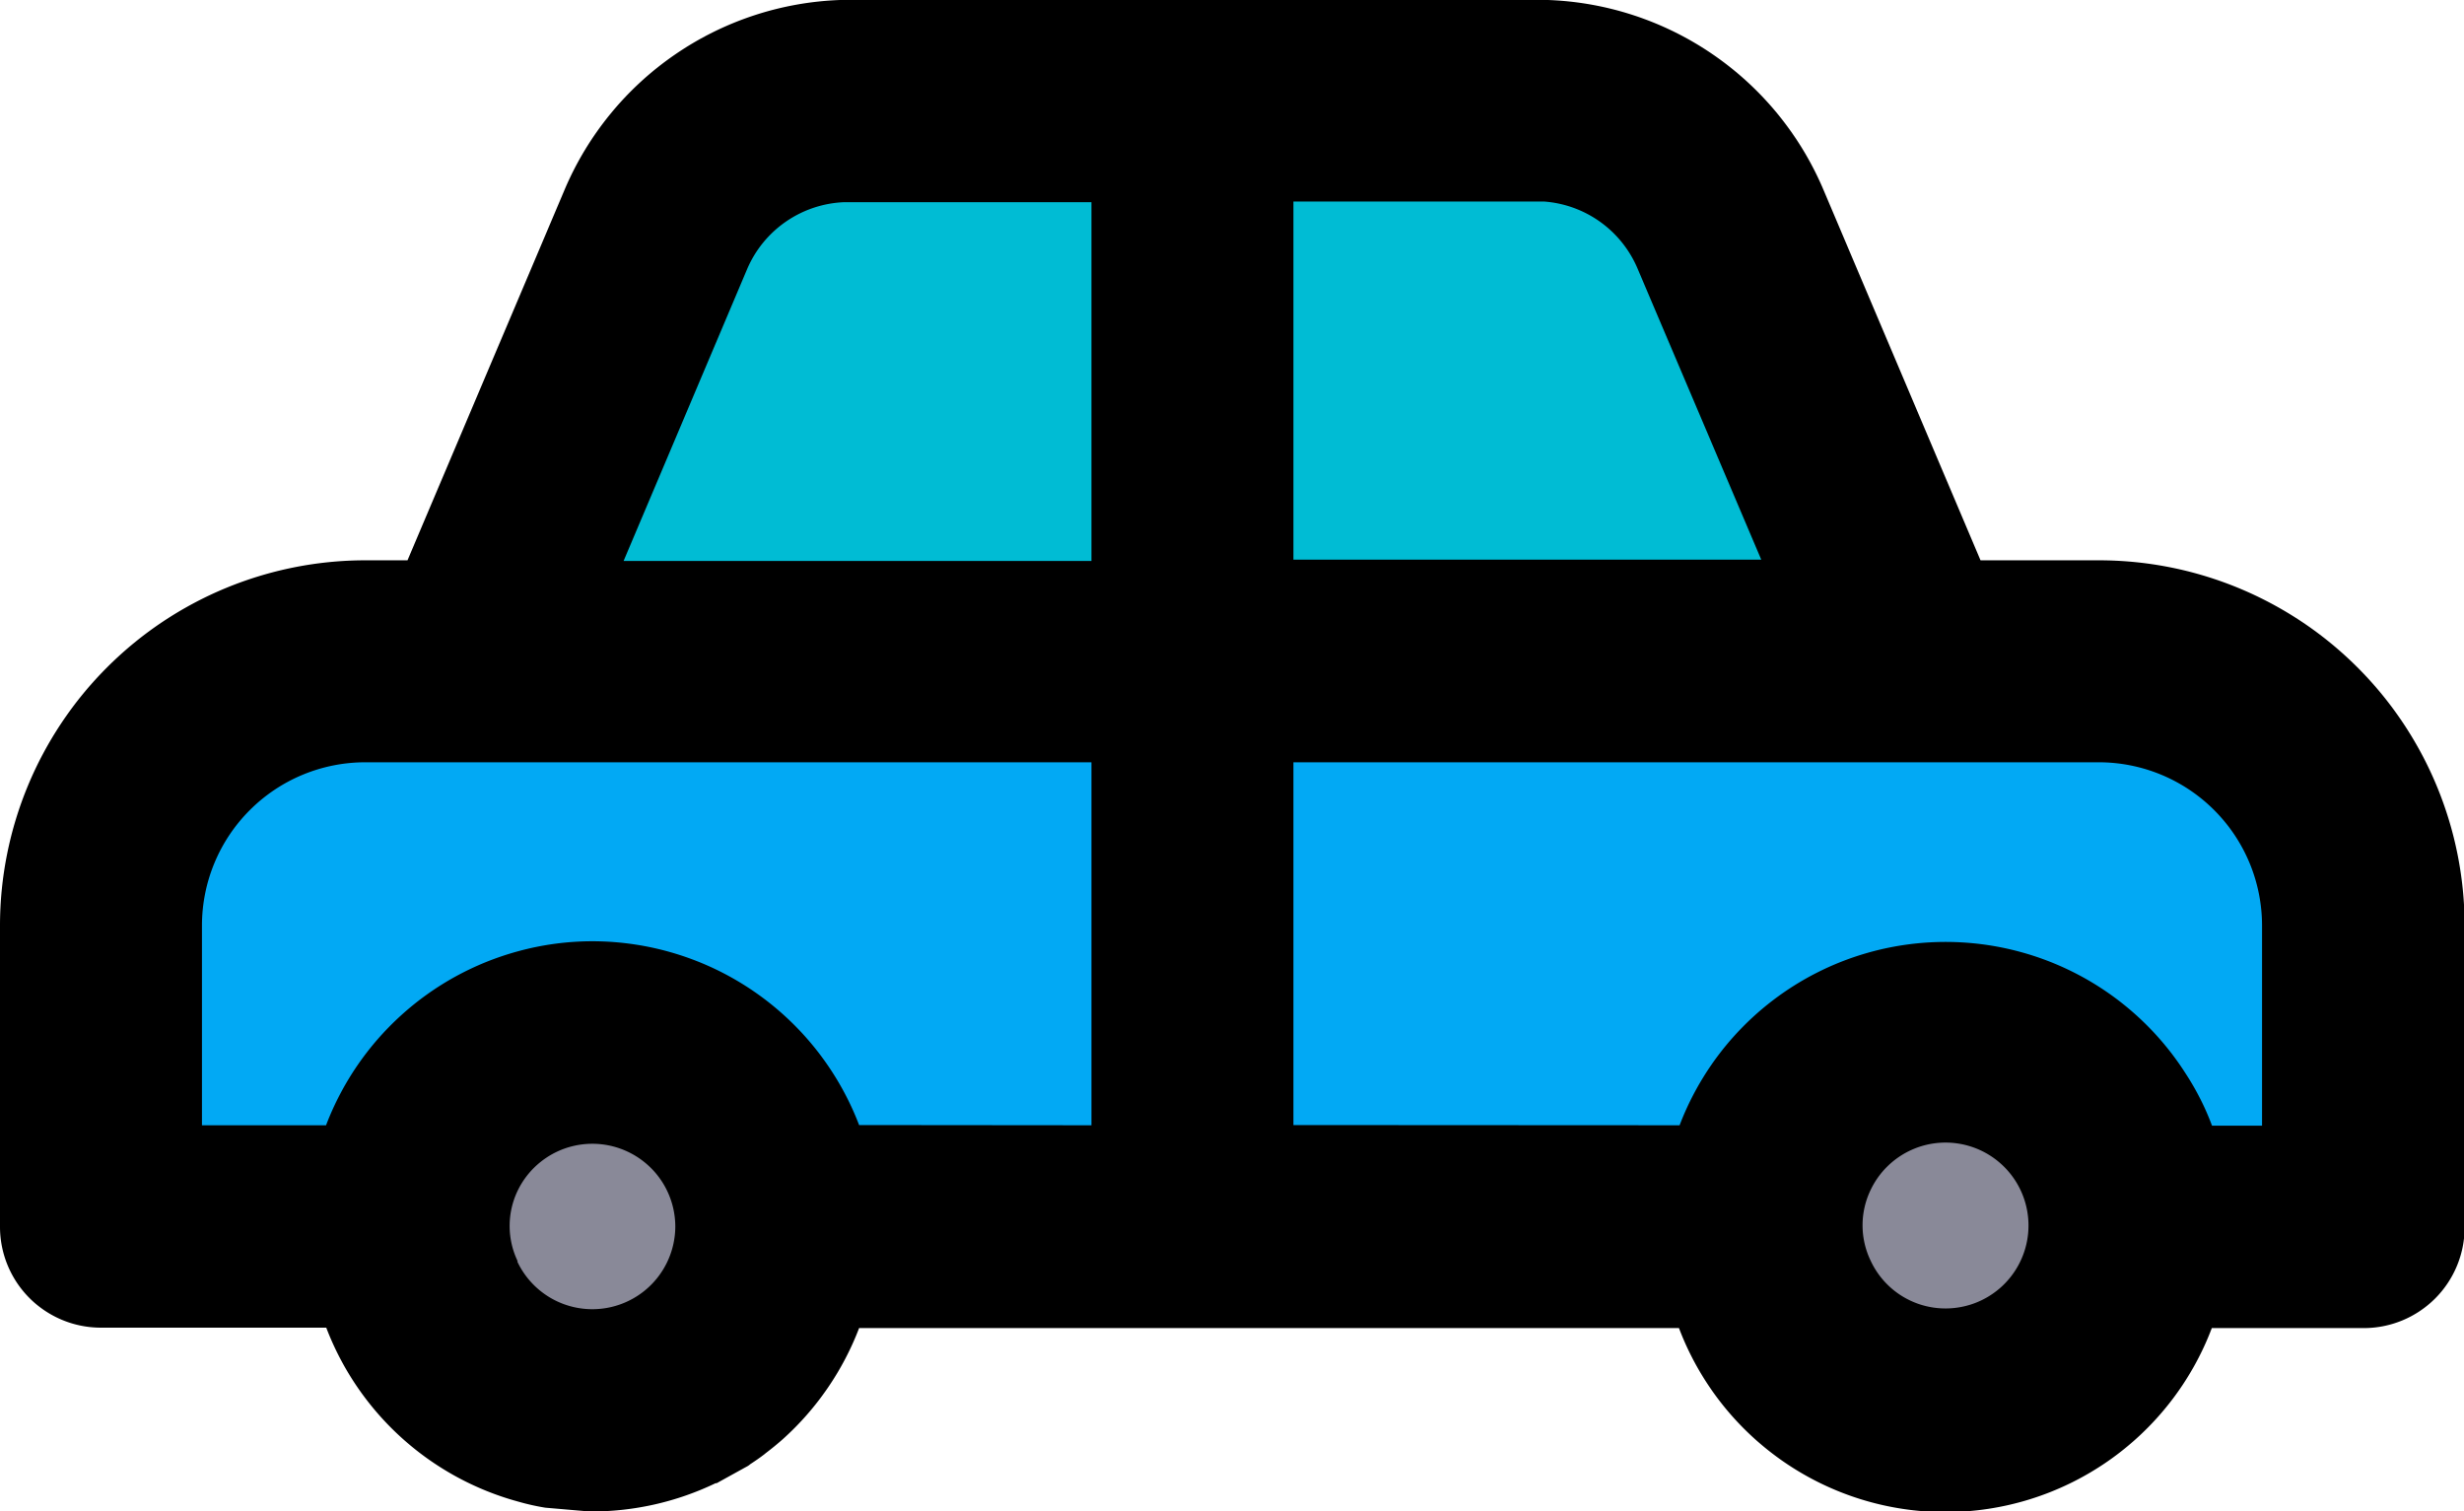
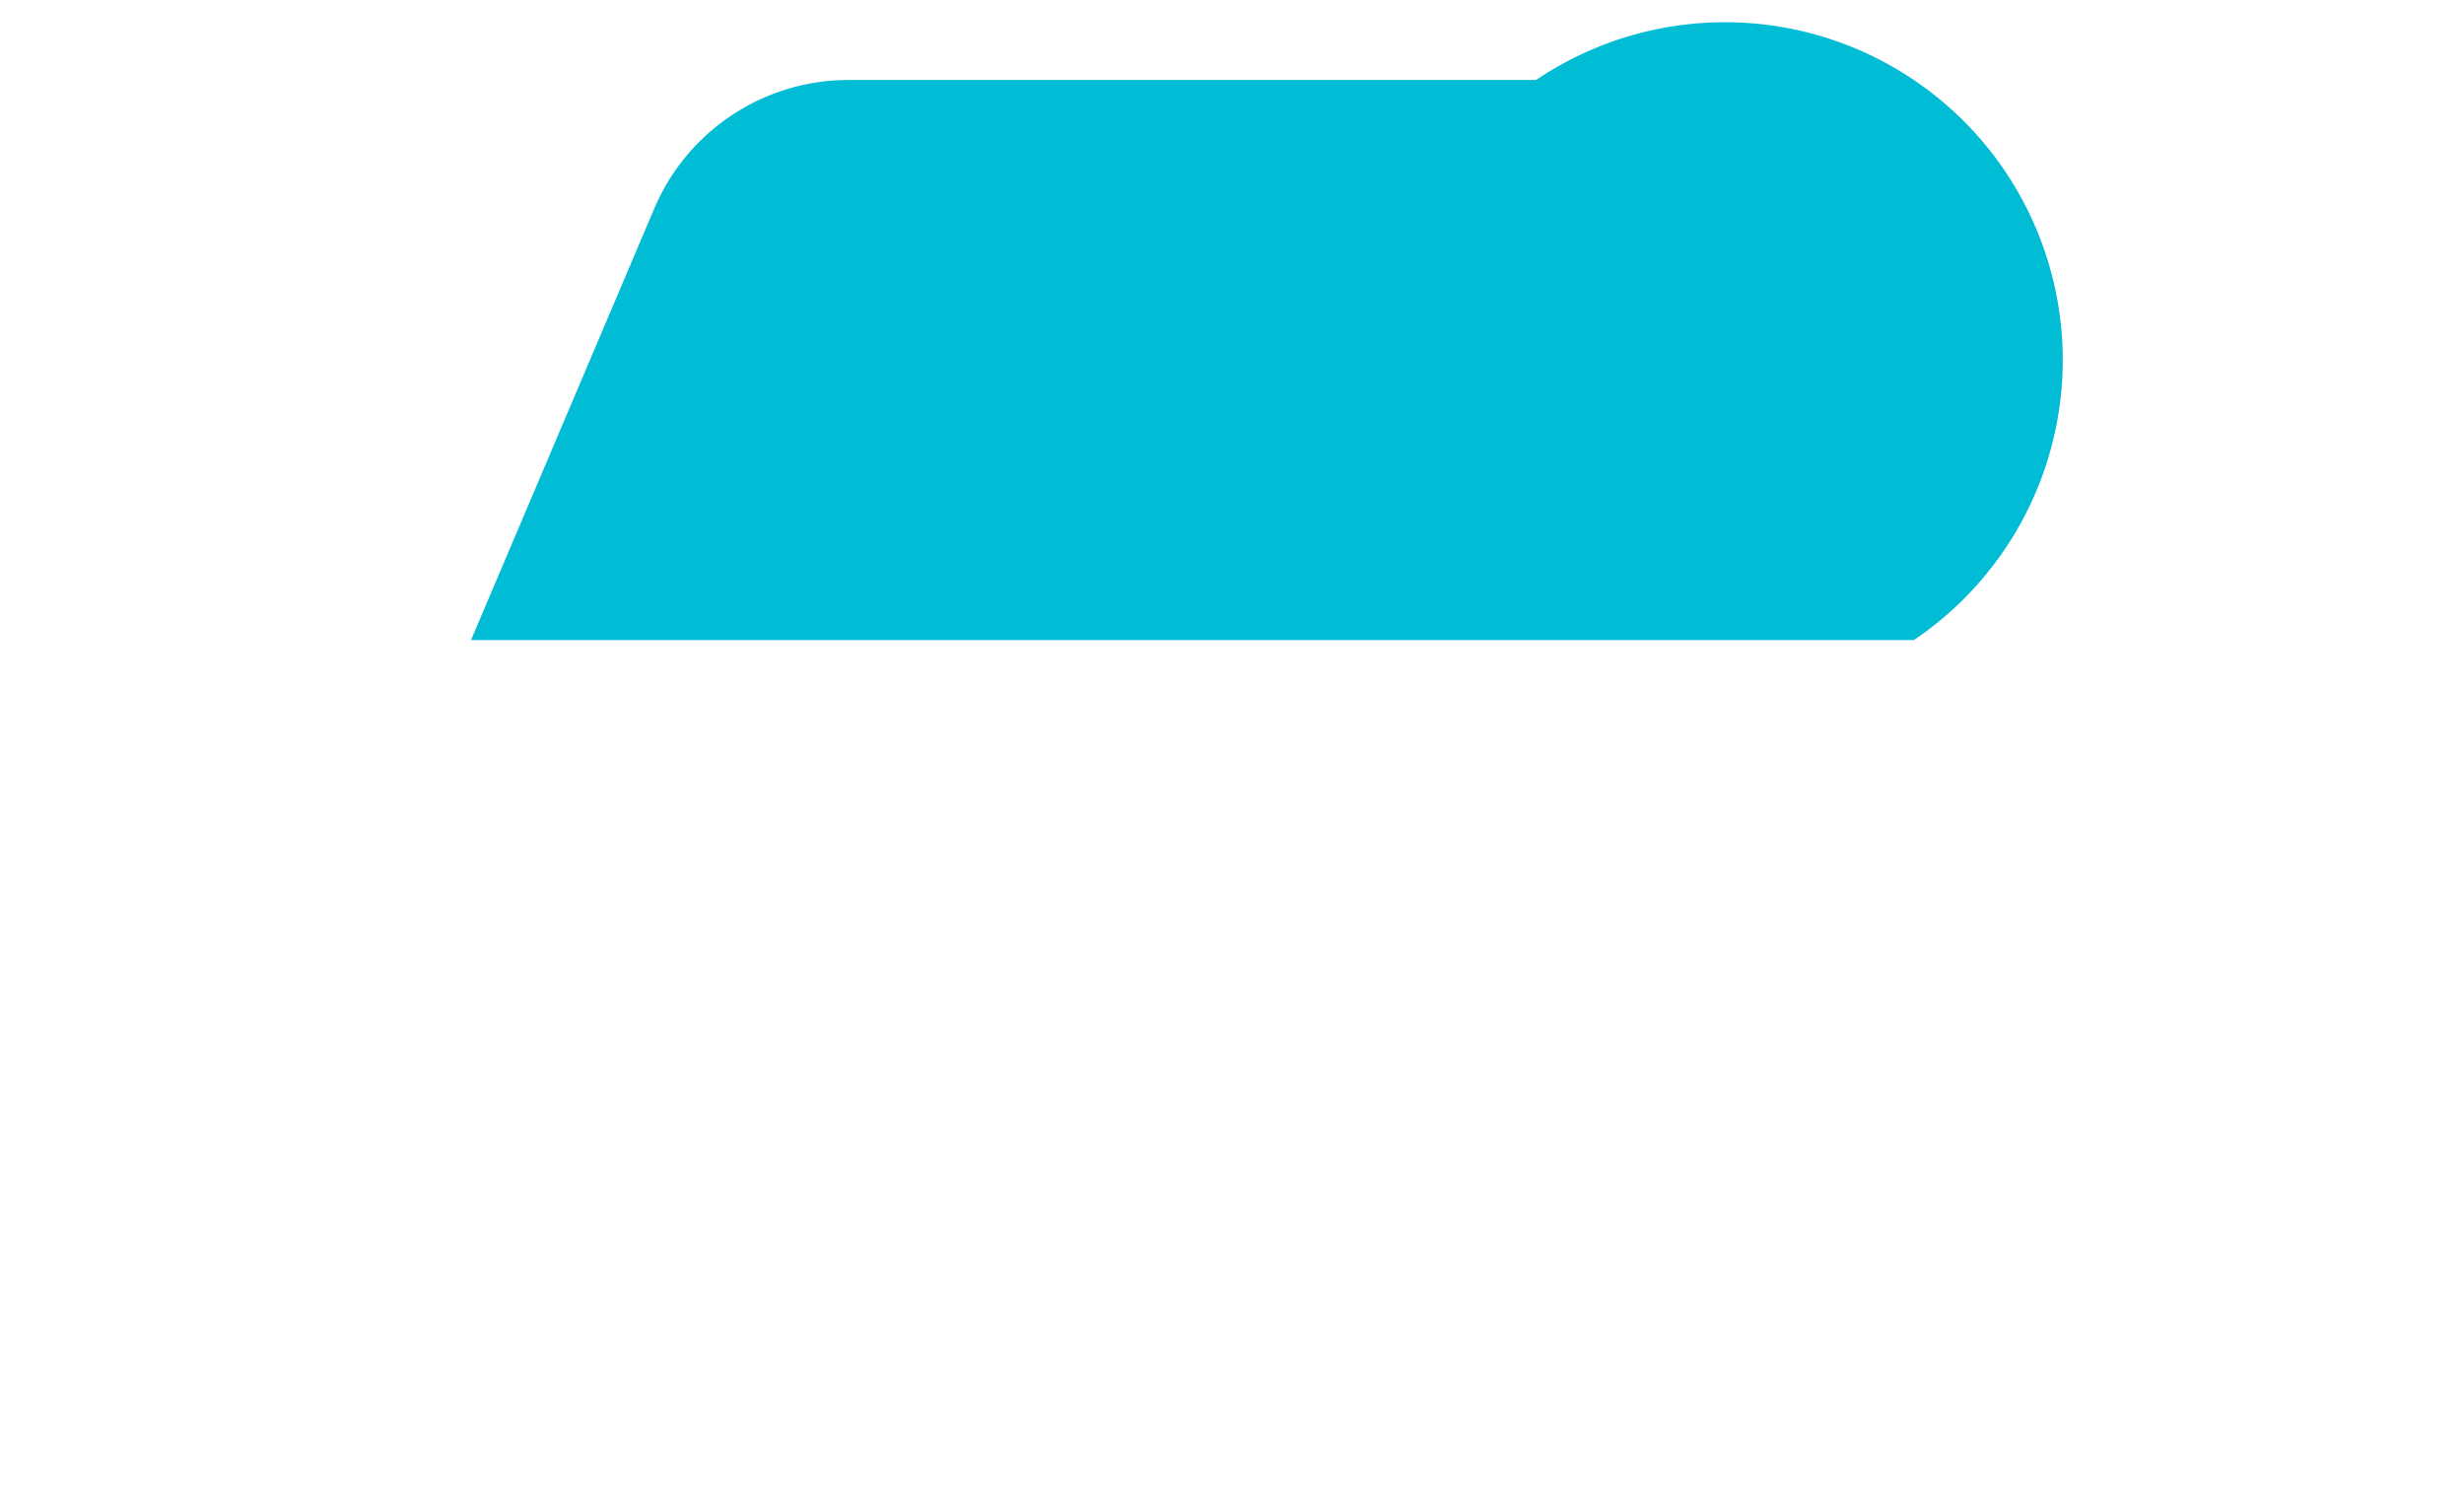
<svg xmlns="http://www.w3.org/2000/svg" id="Layer_1" data-name="Layer 1" viewBox="0 0 116.76 71.61">
  <defs>
    <style>.cls-1{fill:#02a9f4;}.cls-2{fill:#00bcd4;}.cls-3{fill:#898998;}</style>
  </defs>
  <title>Artboard 10</title>
  <g id="_Group_" data-name="&lt;Group&gt;">
-     <path id="_Path_" data-name="&lt;Path&gt;" class="cls-1" d="M35.08,57.1H99.19l12.78,0V42.85A12.52,12.52,0,0,0,99.45,30.33H17.31A12.52,12.52,0,0,0,4.79,42.85V57.13l14.86,0Z" />
-     <path id="_Path_2" data-name="&lt;Path&gt;" class="cls-2" d="M72.79,3.79H40.22A10,10,0,0,0,31,9.89L22.32,30.33H90.69L82,9.89A10,10,0,0,0,72.79,3.79Z" />
-     <circle id="_Path_3" data-name="&lt;Path&gt;" class="cls-3" cx="28.08" cy="57.1" r="8.72" />
-     <circle id="_Path_4" data-name="&lt;Path&gt;" class="cls-3" cx="92.19" cy="57.1" r="8.72" />
+     <path id="_Path_2" data-name="&lt;Path&gt;" class="cls-2" d="M72.79,3.79H40.22A10,10,0,0,0,31,9.89L22.32,30.33H90.69A10,10,0,0,0,72.79,3.79Z" />
  </g>
-   <path id="_Compound_Path_" data-name="&lt;Compound Path&gt;" d="M99.45,26.55h-5.6L86.41,9A14.76,14.76,0,0,0,73.35,0H39.81A14.76,14.76,0,0,0,26.75,9L19.31,26.55h-2A17.32,17.32,0,0,0,0,43.85V58.13a4.78,4.78,0,0,0,4.79,4.78l10.15,0h.52a13.55,13.55,0,0,0,9.09,8.24,11,11,0,0,0,1.29.29l2.09.18H28a13.59,13.59,0,0,0,5.91-1.34l.05,0,1.34-.74.11-.06a.71.71,0,0,0,.14-.1c.23-.15.45-.3.67-.47l.06-.05c.29-.22.56-.44.83-.68a13.6,13.6,0,0,0,3.6-5.25H79.56a13.5,13.5,0,0,0,25.25,0H112a4.78,4.78,0,0,0,4.79-4.78V43.85A17.33,17.33,0,0,0,99.45,26.55Zm-38.16-17H73.18a5.23,5.23,0,0,1,4.42,3.18l5.86,13.79H61.29ZM35.4,12.76A5.23,5.23,0,0,1,40,9.58H51.72v17H29.55Zm-10.87,47a3.86,3.86,0,0,1,0-3.34A3.93,3.93,0,0,1,32,58.1a3.93,3.93,0,0,1-7.49,1.67Zm16.18-6.45A13.54,13.54,0,0,0,28.08,44.6a13.4,13.4,0,0,0-3.55.48,13.54,13.54,0,0,0-9.08,8.24H9.57V43.85a7.74,7.74,0,0,1,7.74-7.73H51.72v17.2Zm20.58,0V36.12H99.45a7.74,7.74,0,0,1,7.74,7.73v9.49h-2.37a12.4,12.4,0,0,0-1.23-2.44,13.49,13.49,0,0,0-24,2.42ZM92.19,62a3.91,3.91,0,0,1-3.55-2.27,3.86,3.86,0,0,1,0-3.34A3.93,3.93,0,1,1,92.19,62Z" />
</svg>